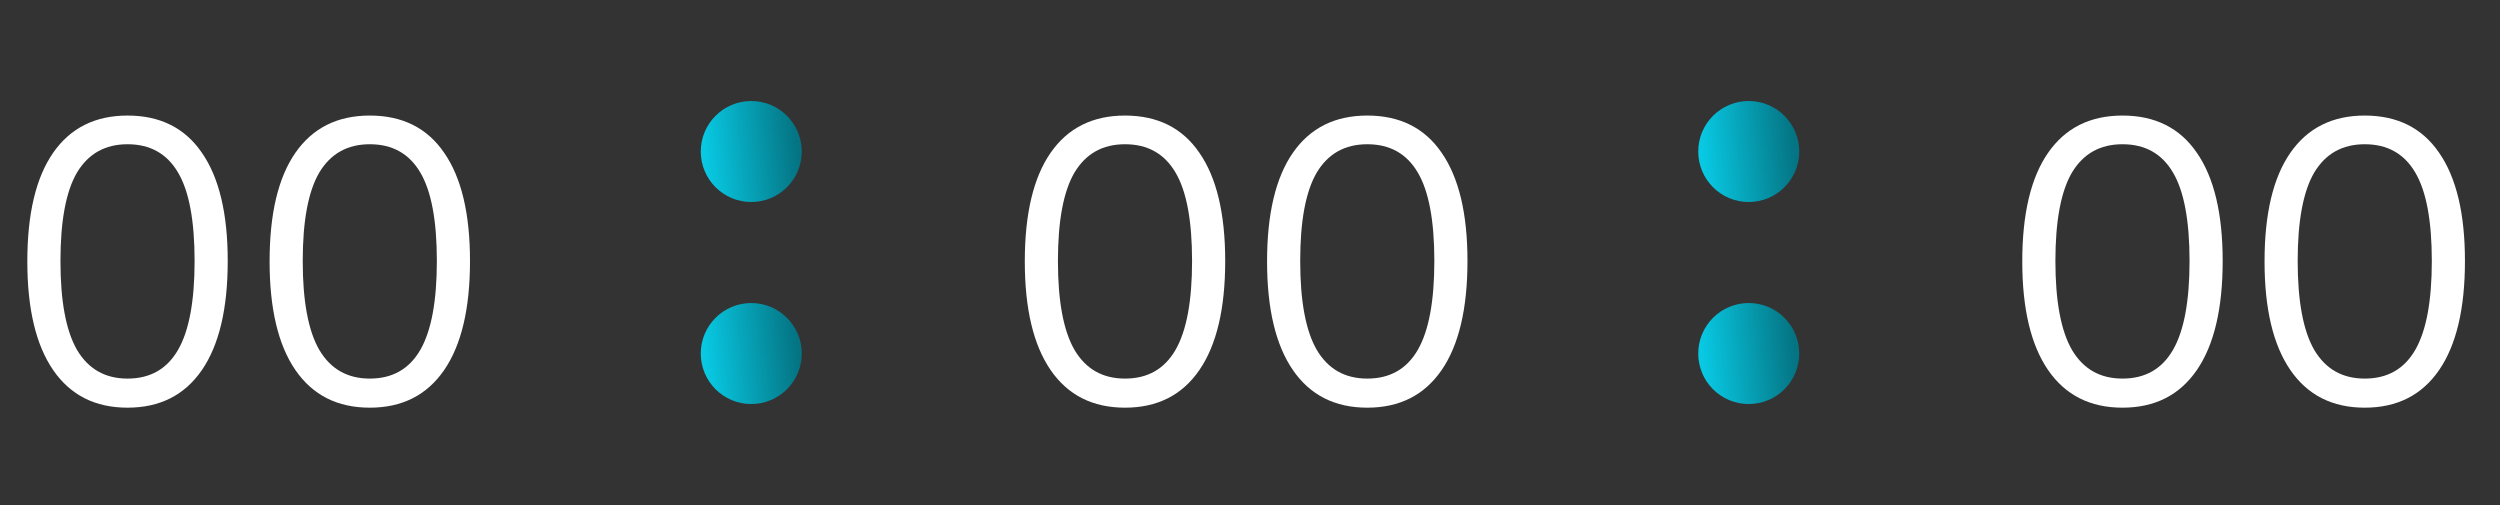
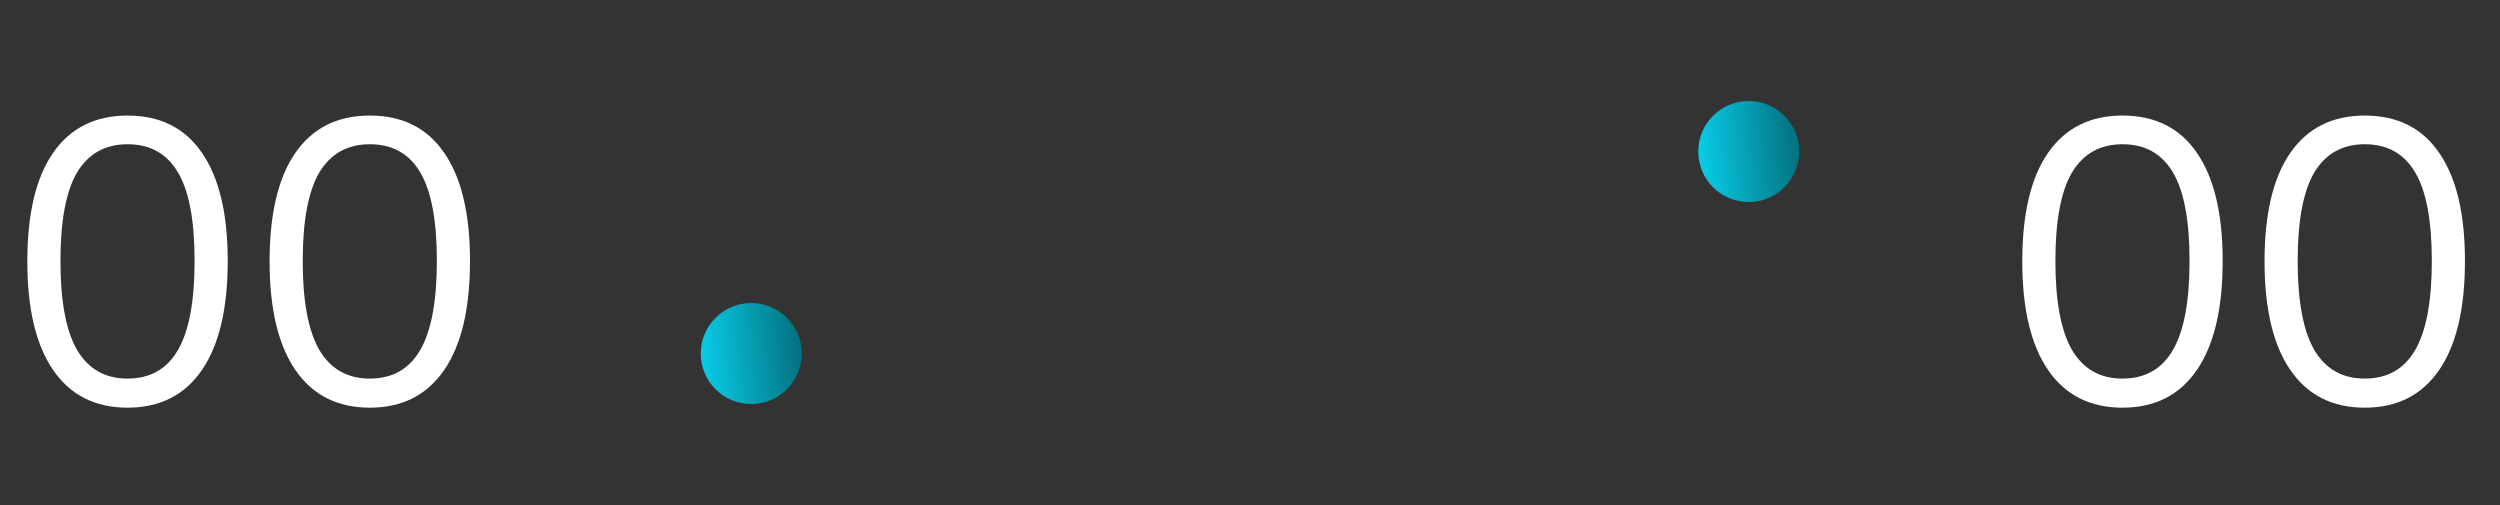
<svg xmlns="http://www.w3.org/2000/svg" width="198" height="40" viewBox="0 0 198 40" fill="none">
  <rect x="0" y="0" width="198" height="40" fill="#333333" stroke="none" />
  <path d="M10.1 32.288C7.54 32.288 5.577 31.296 4.212 29.312C2.847 27.328 2.164 24.459 2.164 20.704C2.164 16.928 2.847 14.059 4.212 12.096C5.577 10.133 7.54 9.152 10.1 9.152C12.681 9.152 14.644 10.133 15.988 12.096C17.353 14.059 18.036 16.917 18.036 20.672C18.036 24.448 17.353 27.328 15.988 29.312C14.623 31.296 12.66 32.288 10.1 32.288ZM10.1 29.984C11.892 29.984 13.225 29.227 14.1 27.712C14.975 26.197 15.412 23.851 15.412 20.672C15.412 17.472 14.975 15.136 14.1 13.664C13.225 12.171 11.892 11.424 10.1 11.424C8.329 11.424 6.996 12.171 6.1 13.664C5.225 15.157 4.788 17.493 4.788 20.672C4.788 23.851 5.225 26.197 6.1 27.712C6.996 29.227 8.329 29.984 10.1 29.984ZM29.288 32.288C26.727 32.288 24.765 31.296 23.399 29.312C22.034 27.328 21.352 24.459 21.352 20.704C21.352 16.928 22.034 14.059 23.399 12.096C24.765 10.133 26.727 9.152 29.288 9.152C31.869 9.152 33.831 10.133 35.175 12.096C36.541 14.059 37.224 16.917 37.224 20.672C37.224 24.448 36.541 27.328 35.175 29.312C33.81 31.296 31.848 32.288 29.288 32.288ZM29.288 29.984C31.079 29.984 32.413 29.227 33.288 27.712C34.162 26.197 34.599 23.851 34.599 20.672C34.599 17.472 34.162 15.136 33.288 13.664C32.413 12.171 31.079 11.424 29.288 11.424C27.517 11.424 26.183 12.171 25.288 13.664C24.413 15.157 23.976 17.493 23.976 20.672C23.976 23.851 24.413 26.197 25.288 27.712C26.183 29.227 27.517 29.984 29.288 29.984Z" fill="white" />
-   <circle cx="59.5" cy="12" r="4" fill="url(#paint0_linear_351_2332)" />
  <circle cx="59.5" cy="28" r="4" fill="url(#paint1_linear_351_2332)" />
-   <path d="M89.1 32.288C86.54 32.288 84.577 31.296 83.212 29.312C81.847 27.328 81.164 24.459 81.164 20.704C81.164 16.928 81.847 14.059 83.212 12.096C84.577 10.133 86.54 9.152 89.1 9.152C91.681 9.152 93.644 10.133 94.988 12.096C96.353 14.059 97.036 16.917 97.036 20.672C97.036 24.448 96.353 27.328 94.988 29.312C93.623 31.296 91.66 32.288 89.1 32.288ZM89.1 29.984C90.892 29.984 92.225 29.227 93.1 27.712C93.975 26.197 94.412 23.851 94.412 20.672C94.412 17.472 93.975 15.136 93.1 13.664C92.225 12.171 90.892 11.424 89.1 11.424C87.329 11.424 85.996 12.171 85.1 13.664C84.225 15.157 83.788 17.493 83.788 20.672C83.788 23.851 84.225 26.197 85.1 27.712C85.996 29.227 87.329 29.984 89.1 29.984ZM108.288 32.288C105.728 32.288 103.765 31.296 102.4 29.312C101.034 27.328 100.352 24.459 100.352 20.704C100.352 16.928 101.034 14.059 102.4 12.096C103.765 10.133 105.728 9.152 108.288 9.152C110.869 9.152 112.832 10.133 114.176 12.096C115.541 14.059 116.224 16.917 116.224 20.672C116.224 24.448 115.541 27.328 114.176 29.312C112.81 31.296 110.848 32.288 108.288 32.288ZM108.288 29.984C110.08 29.984 111.413 29.227 112.288 27.712C113.162 26.197 113.6 23.851 113.6 20.672C113.6 17.472 113.162 15.136 112.288 13.664C111.413 12.171 110.08 11.424 108.288 11.424C106.517 11.424 105.184 12.171 104.288 13.664C103.413 15.157 102.976 17.493 102.976 20.672C102.976 23.851 103.413 26.197 104.288 27.712C105.184 29.227 106.517 29.984 108.288 29.984Z" fill="white" />
  <circle cx="138.5" cy="12" r="4" fill="url(#paint2_linear_351_2332)" />
-   <circle cx="138.5" cy="28" r="4" fill="url(#paint3_linear_351_2332)" />
  <path d="M168.1 32.288C165.54 32.288 163.577 31.296 162.212 29.312C160.847 27.328 160.164 24.459 160.164 20.704C160.164 16.928 160.847 14.059 162.212 12.096C163.577 10.133 165.54 9.152 168.1 9.152C170.681 9.152 172.644 10.133 173.988 12.096C175.353 14.059 176.036 16.917 176.036 20.672C176.036 24.448 175.353 27.328 173.988 29.312C172.623 31.296 170.66 32.288 168.1 32.288ZM168.1 29.984C169.892 29.984 171.225 29.227 172.1 27.712C172.975 26.197 173.412 23.851 173.412 20.672C173.412 17.472 172.975 15.136 172.1 13.664C171.225 12.171 169.892 11.424 168.1 11.424C166.329 11.424 164.996 12.171 164.1 13.664C163.225 15.157 162.788 17.493 162.788 20.672C162.788 23.851 163.225 26.197 164.1 27.712C164.996 29.227 166.329 29.984 168.1 29.984ZM187.288 32.288C184.728 32.288 182.765 31.296 181.4 29.312C180.034 27.328 179.352 24.459 179.352 20.704C179.352 16.928 180.034 14.059 181.4 12.096C182.765 10.133 184.728 9.152 187.288 9.152C189.869 9.152 191.832 10.133 193.176 12.096C194.541 14.059 195.224 16.917 195.224 20.672C195.224 24.448 194.541 27.328 193.176 29.312C191.81 31.296 189.848 32.288 187.288 32.288ZM187.288 29.984C189.08 29.984 190.413 29.227 191.288 27.712C192.162 26.197 192.6 23.851 192.6 20.672C192.6 17.472 192.162 15.136 191.288 13.664C190.413 12.171 189.08 11.424 187.288 11.424C185.517 11.424 184.184 12.171 183.288 13.664C182.413 15.157 181.976 17.493 181.976 20.672C181.976 23.851 182.413 26.197 183.288 27.712C184.184 29.227 185.517 29.984 187.288 29.984Z" fill="white" />
  <defs>
    <linearGradient id="paint0_linear_351_2332" x1="55.703" y1="10.062" x2="63.04" y2="9.415" gradientUnits="userSpaceOnUse">
      <stop stop-color="#08C8E2" />
      <stop offset="1" stop-color="#047382" />
    </linearGradient>
    <linearGradient id="paint1_linear_351_2332" x1="55.703" y1="26.062" x2="63.04" y2="25.415" gradientUnits="userSpaceOnUse">
      <stop stop-color="#08C8E2" />
      <stop offset="1" stop-color="#047382" />
    </linearGradient>
    <linearGradient id="paint2_linear_351_2332" x1="134.703" y1="10.062" x2="142.04" y2="9.415" gradientUnits="userSpaceOnUse">
      <stop stop-color="#08C8E2" />
      <stop offset="1" stop-color="#047382" />
    </linearGradient>
    <linearGradient id="paint3_linear_351_2332" x1="134.703" y1="26.062" x2="142.04" y2="25.415" gradientUnits="userSpaceOnUse">
      <stop stop-color="#08C8E2" />
      <stop offset="1" stop-color="#047382" />
    </linearGradient>
  </defs>
</svg>